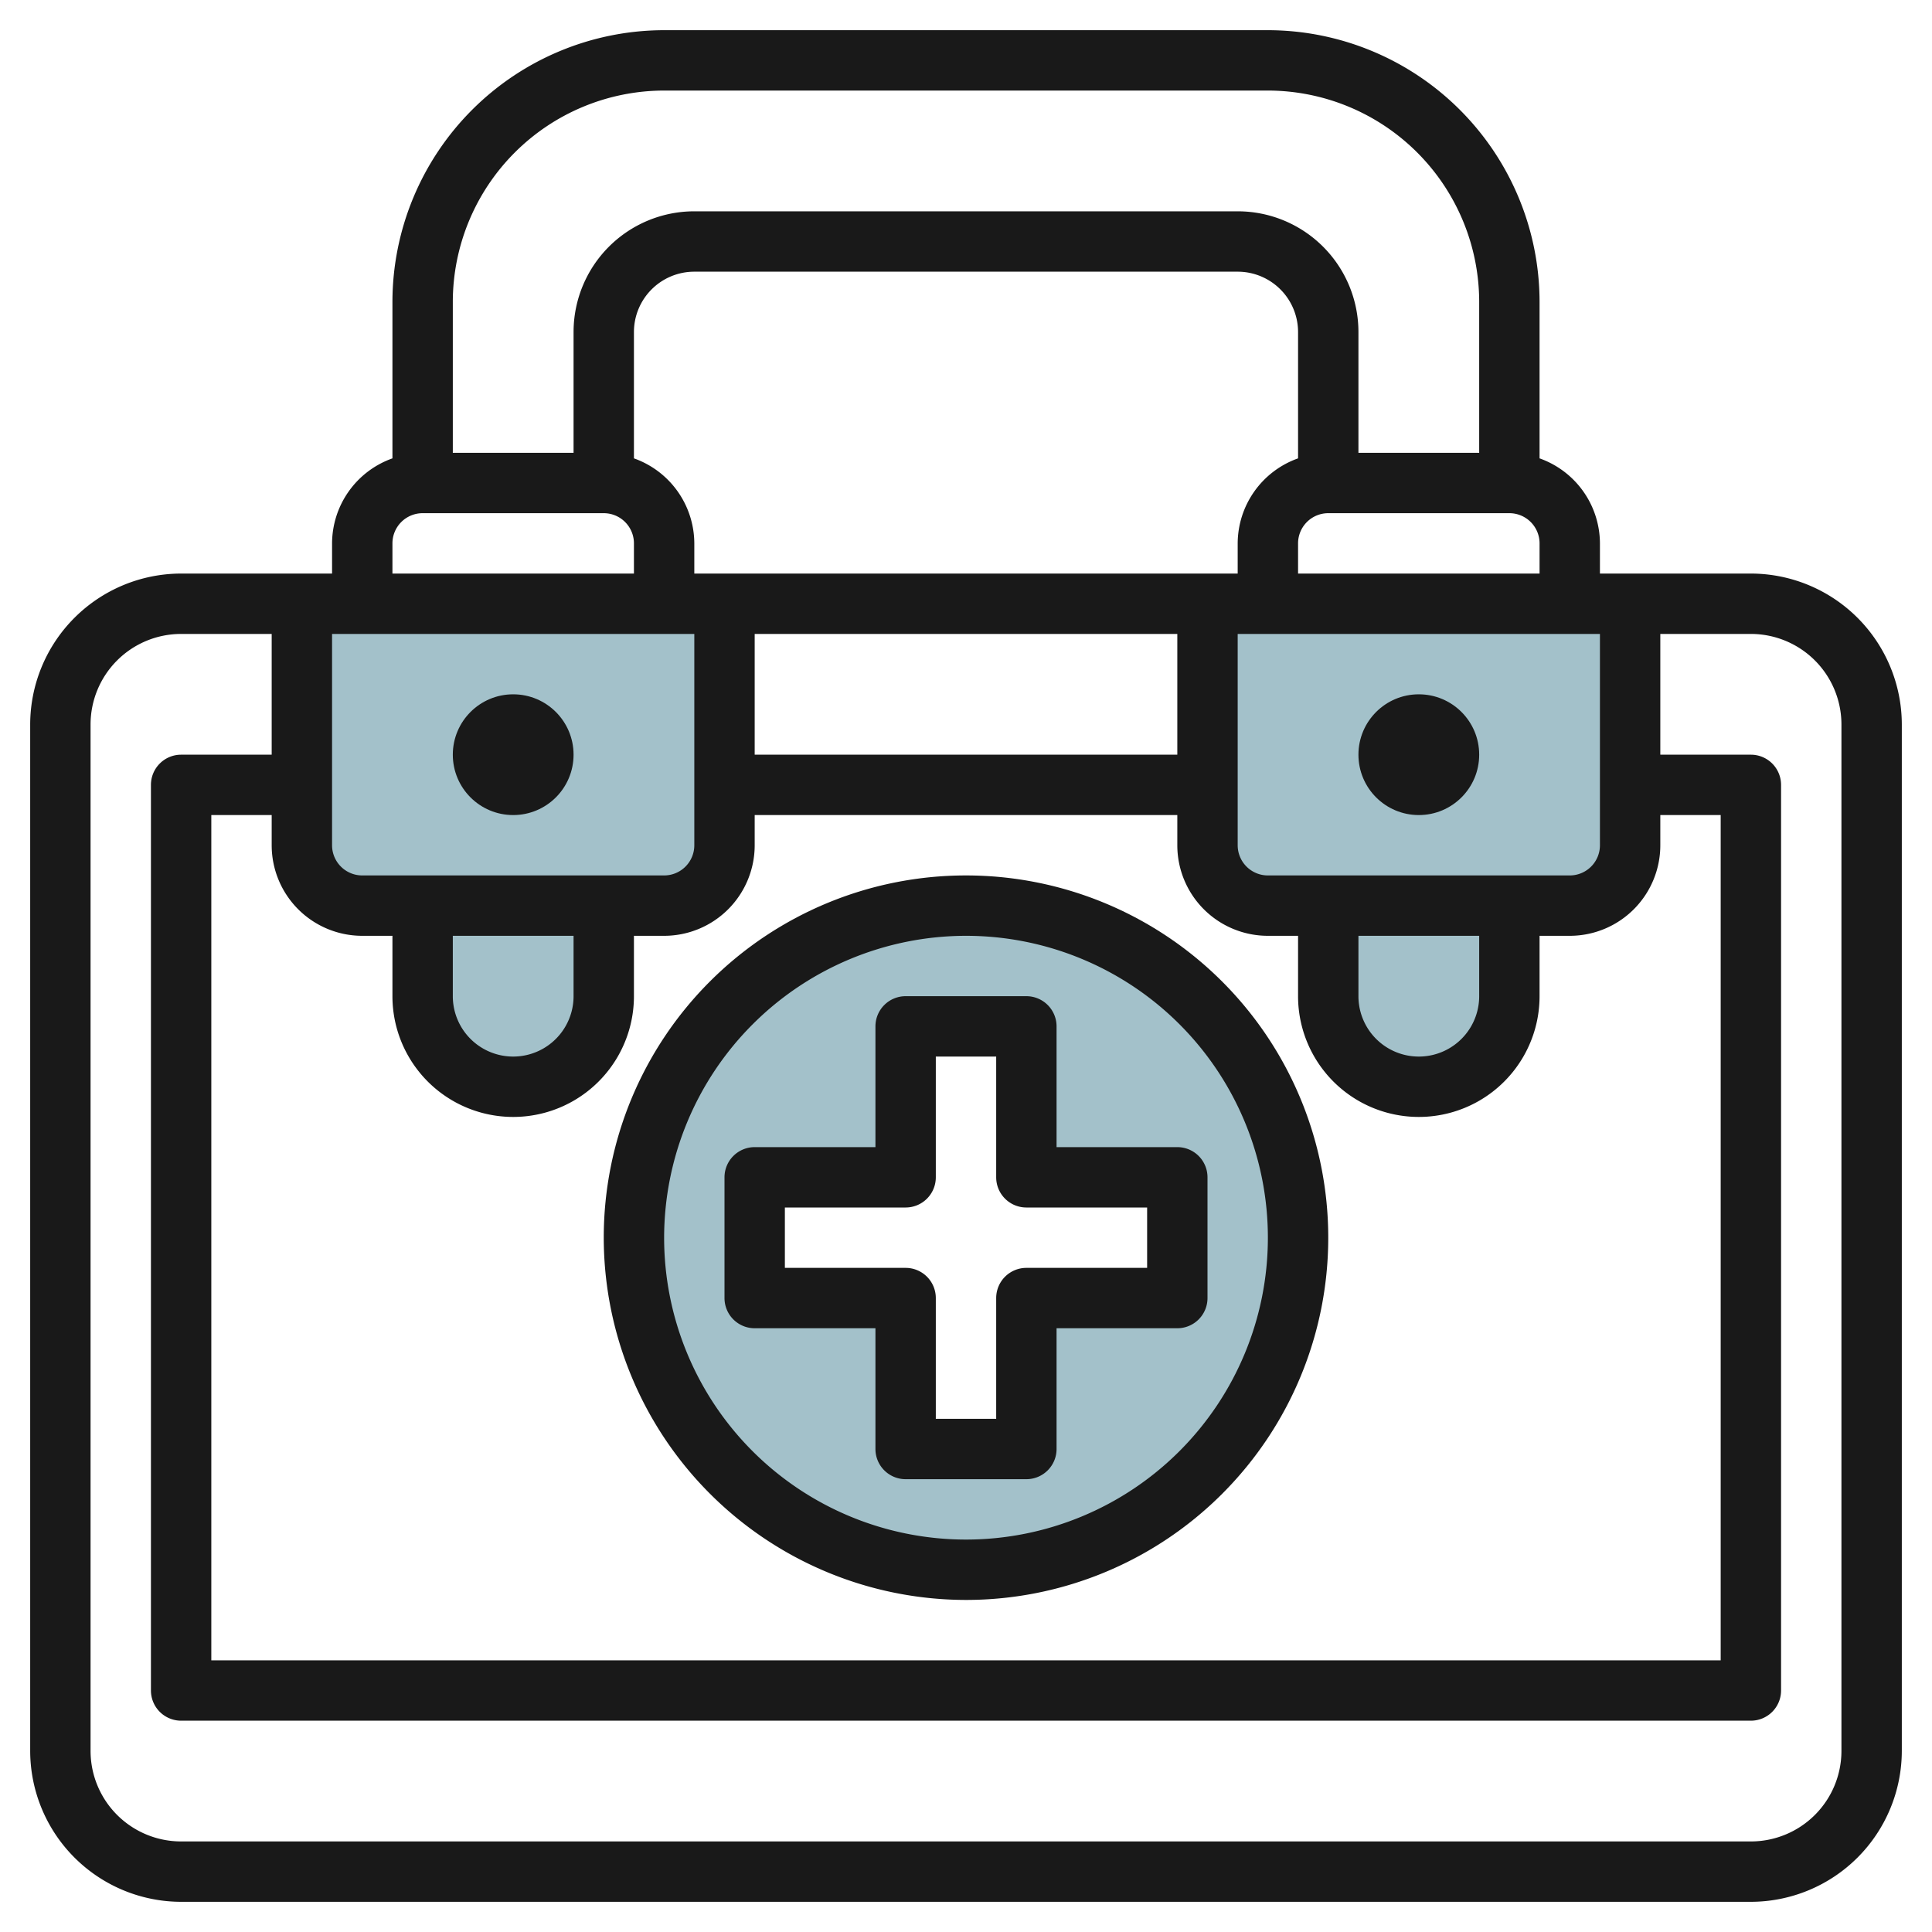
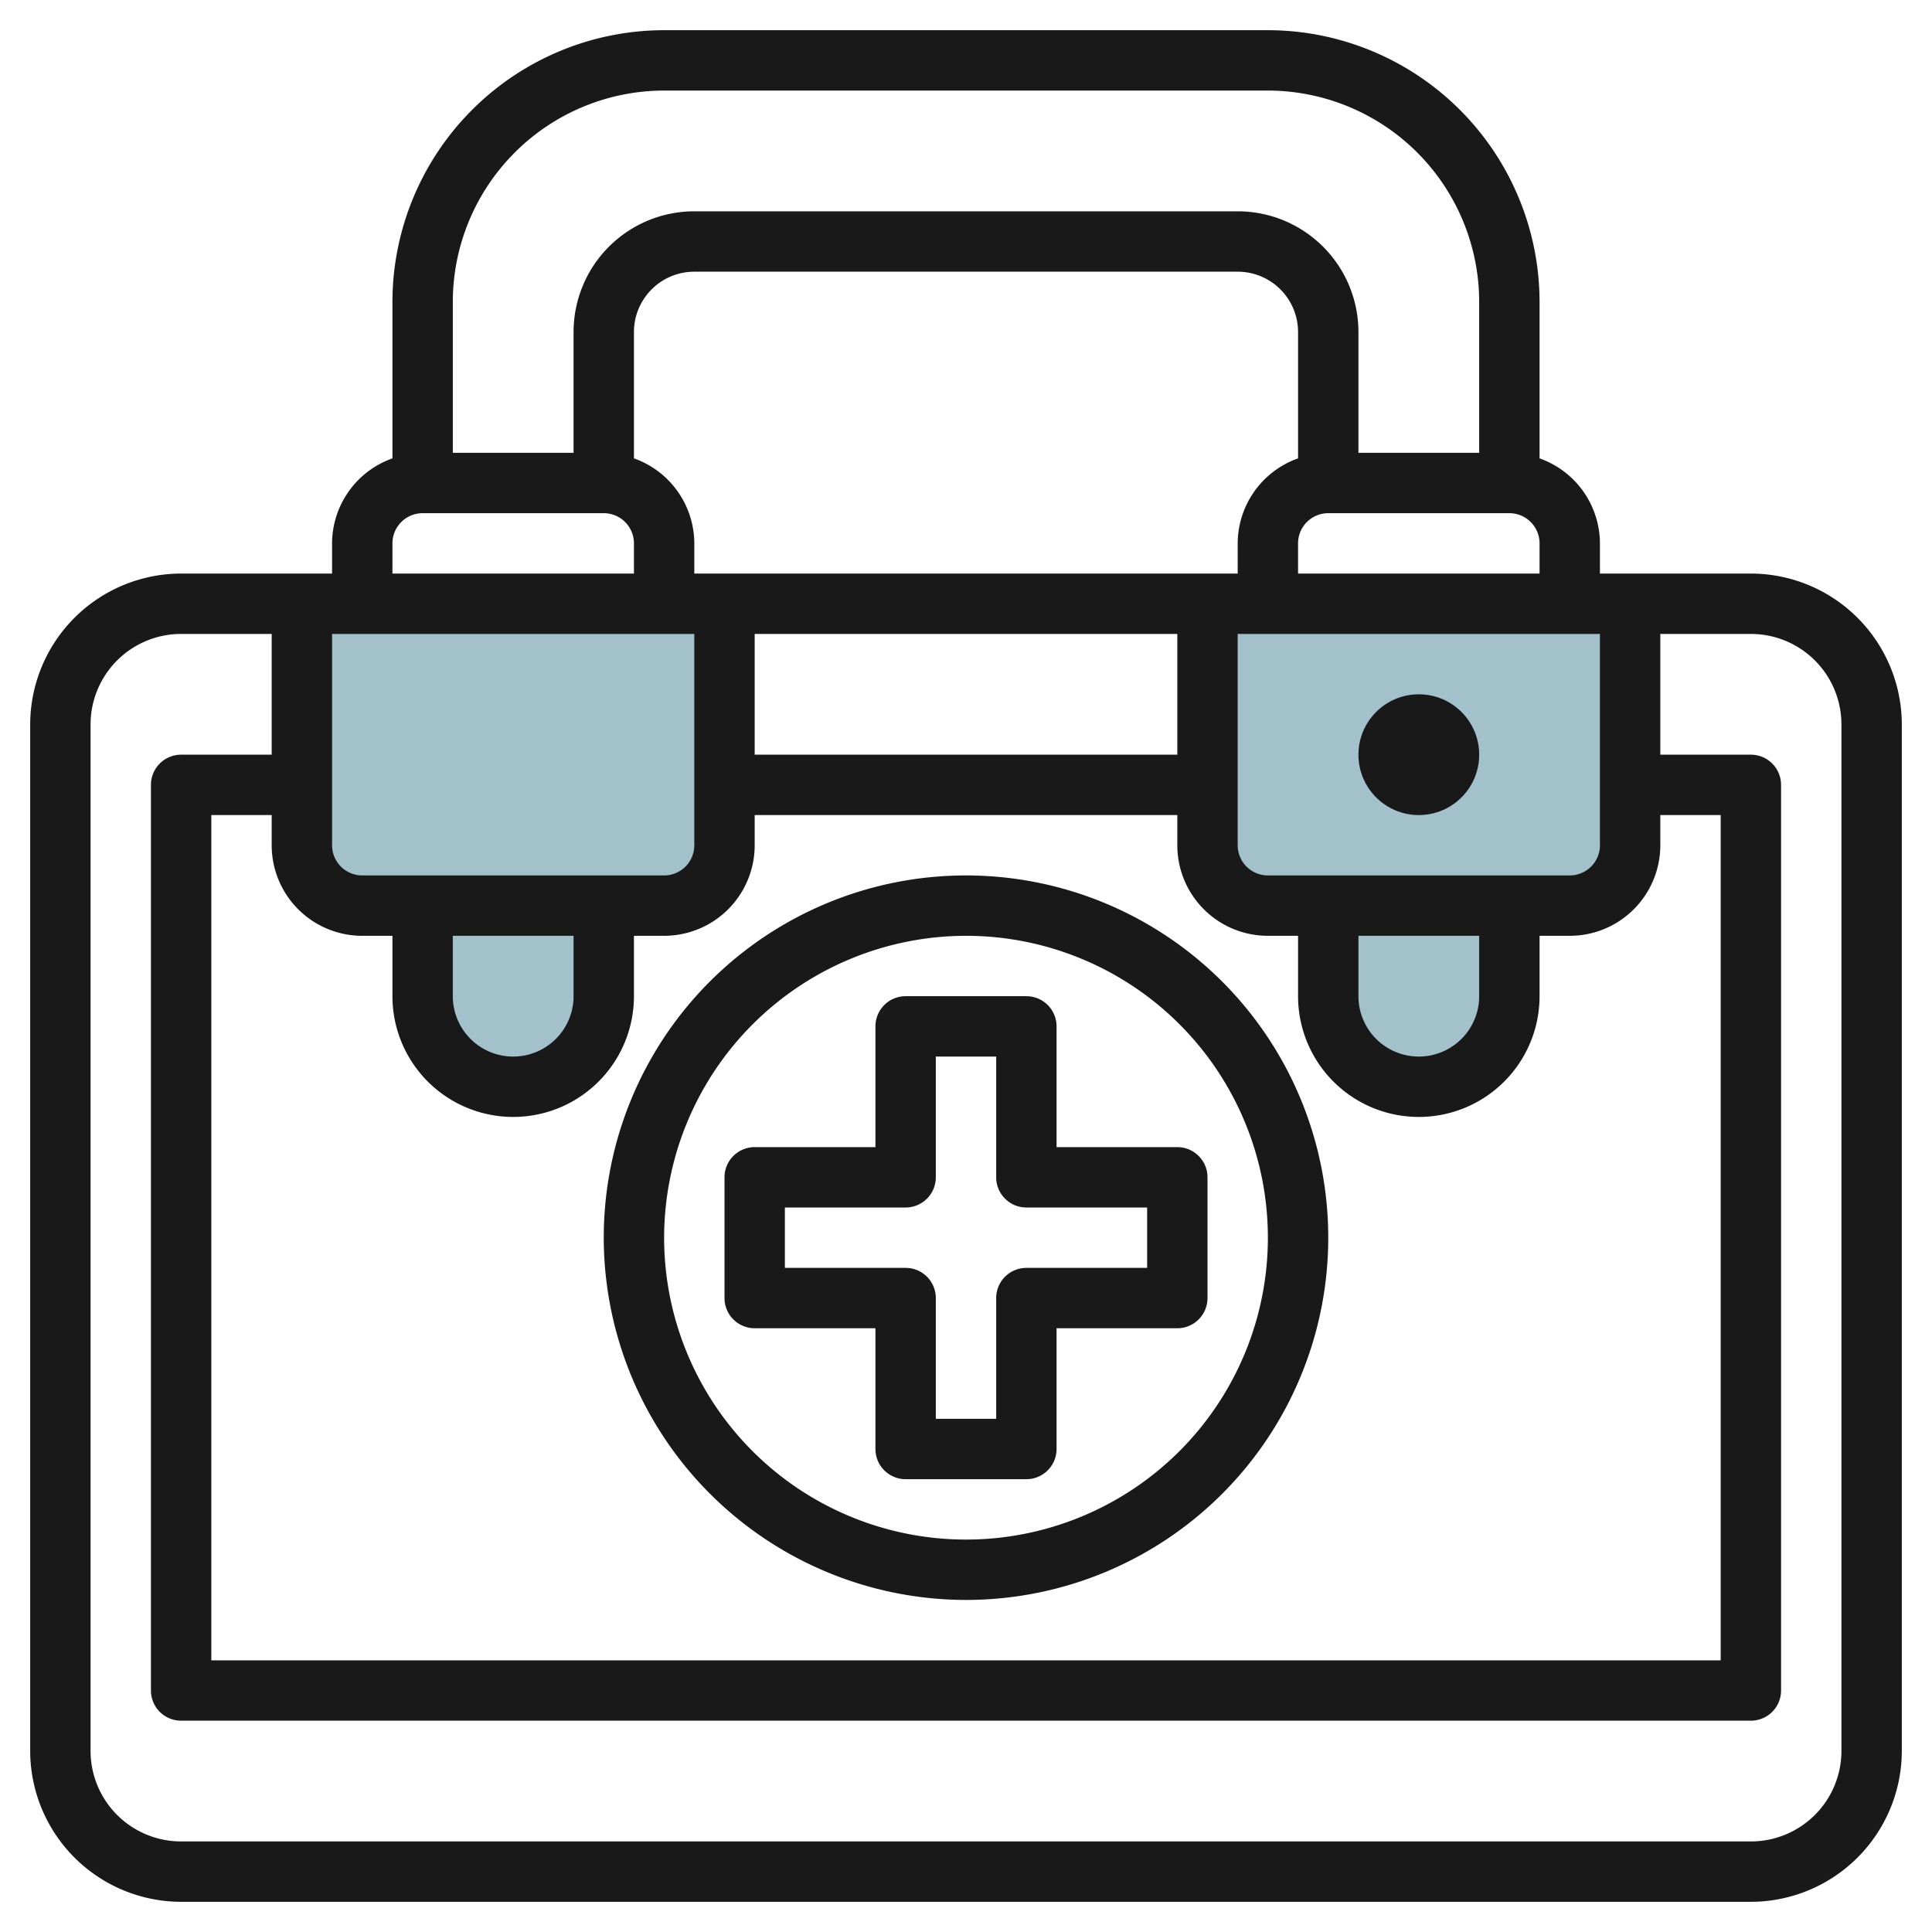
<svg xmlns="http://www.w3.org/2000/svg" height="512" viewBox="0 0 64 64" width="512">
  <g id="Layer_14" data-name="Layer 14">
    <g fill="#a3c1ca">
      <path d="m10 20v8a2 2 0 0 0 2 2h10a2 2 0 0 0 2-2v-8" />
      <path d="m40 20v8a2 2 0 0 0 2 2h10a2 2 0 0 0 2-2v-8" />
-       <path d="m32 30a11 11 0 1 0 11 11 11 11 0 0 0 -11-11zm7 13h-5v5h-4v-5h-5v-4h5v-5h4v5h5z" />
      <path d="m14 30v3a3 3 0 0 0 3 3 3 3 0 0 0 3-3v-3" />
      <path d="m44 30v3a3 3 0 0 0 3 3 3 3 0 0 0 3-3v-3" />
    </g>
    <path d="m58 19h-5v-1a3 3 0 0 0 -2-2.816v-5.184a9.01 9.01 0 0 0 -9-9h-20a9.01 9.01 0 0 0 -9 9v5.184a3 3 0 0 0 -2 2.816v1h-5a5.006 5.006 0 0 0 -5 5v34a5.006 5.006 0 0 0 5 5h52a5.006 5.006 0 0 0 5-5v-34a5.006 5.006 0 0 0 -5-5zm-37-3.816v-4.184a2 2 0 0 1 2-2h18a2 2 0 0 1 2 2v4.184a3 3 0 0 0 -2 2.816v1h-18v-1a3 3 0 0 0 -2-2.816zm18 9.816h-14v-4h14zm-16-4v7a1 1 0 0 1 -1 1h-10a1 1 0 0 1 -1-1v-7zm-8 10h4v2a2 2 0 0 1 -4 0zm-3 0h1v2a4 4 0 0 0 8 0v-2h1a3 3 0 0 0 3-3v-1h14v1a3 3 0 0 0 3 3h1v2a4 4 0 0 0 8 0v-2h1a3 3 0 0 0 3-3v-1h2v28h-50v-28h2v1a3 3 0 0 0 3 3zm33 0h4v2a2 2 0 0 1 -4 0zm8-3a1 1 0 0 1 -1 1h-10a1 1 0 0 1 -1-1v-7h12zm-10-9v-1a1 1 0 0 1 1-1h6a1 1 0 0 1 1 1v1zm-21-16h20a7.008 7.008 0 0 1 7 7v5h-4v-4a4 4 0 0 0 -4-4h-18a4 4 0 0 0 -4 4v4h-4v-5a7.008 7.008 0 0 1 7-7zm-9 15a1 1 0 0 1 1-1h6a1 1 0 0 1 1 1v1h-8zm48 40a3 3 0 0 1 -3 3h-52a3 3 0 0 1 -3-3v-34a3 3 0 0 1 3-3h3v4h-3a1 1 0 0 0 -1 1v30a1 1 0 0 0 1 1h52a1 1 0 0 0 1-1v-30a1 1 0 0 0 -1-1h-3v-4h3a3 3 0 0 1 3 3z" fill="#191919" />
    <path d="m32 53a12 12 0 1 0 -12-12 12.013 12.013 0 0 0 12 12zm0-22a10 10 0 1 1 -10 10 10.011 10.011 0 0 1 10-10z" fill="#191919" />
    <path d="m29 44v4a1 1 0 0 0 1 1h4a1 1 0 0 0 1-1v-4h4a1 1 0 0 0 1-1v-4a1 1 0 0 0 -1-1h-4v-4a1 1 0 0 0 -1-1h-4a1 1 0 0 0 -1 1v4h-4a1 1 0 0 0 -1 1v4a1 1 0 0 0 1 1zm-3-4h4a1 1 0 0 0 1-1v-4h2v4a1 1 0 0 0 1 1h4v2h-4a1 1 0 0 0 -1 1v4h-2v-4a1 1 0 0 0 -1-1h-4z" fill="#191919" />
-     <circle cx="17" cy="25" fill="#191919" r="2" />
    <circle cx="47" cy="25" fill="#191919" r="2" />
  </g>
</svg>